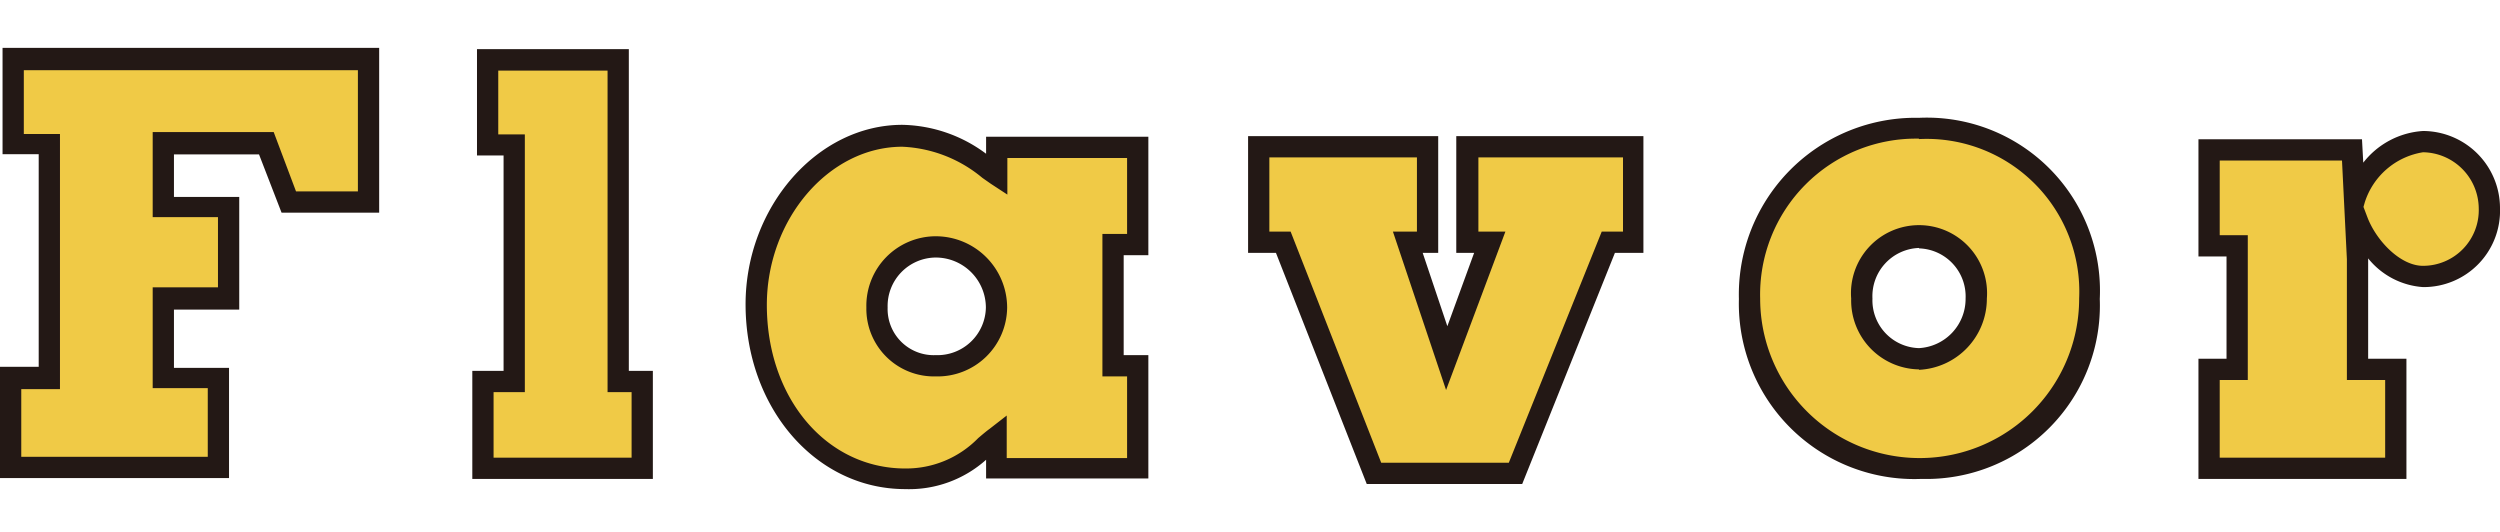
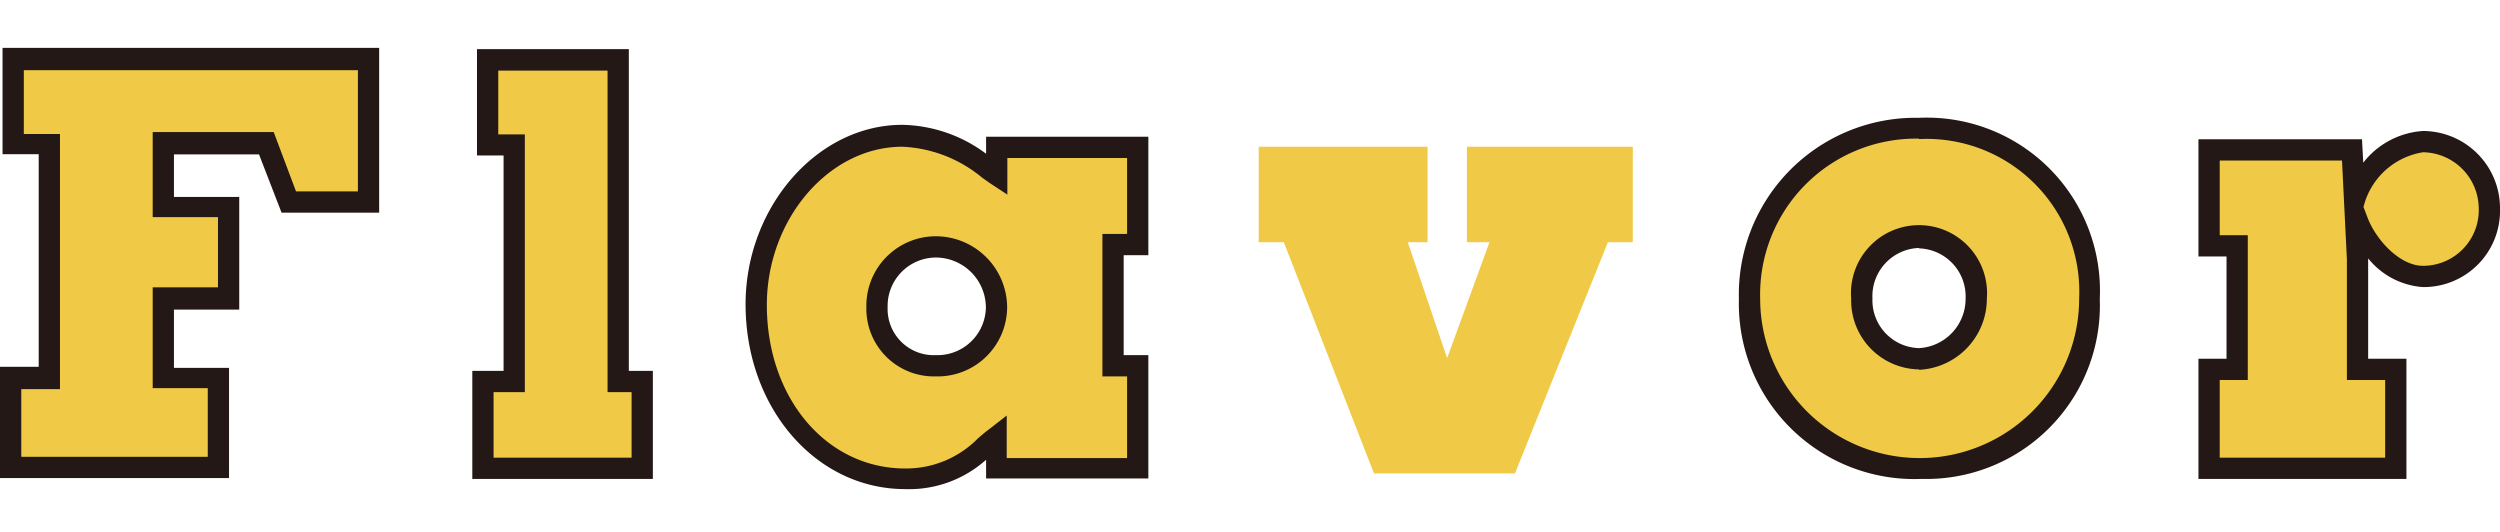
<svg xmlns="http://www.w3.org/2000/svg" viewBox="0 0 117.56 25">
  <defs>
    <style>.cls-1{fill:none;}.cls-2{fill:#f0ca46;}.cls-3{fill:#231815;}</style>
  </defs>
  <g id="レイヤー_2" data-name="レイヤー 2">
    <g id="レイヤー_1-2" data-name="レイヤー 1">
      <rect class="cls-1" x="0.5" width="117.06" height="25" />
      <polygon class="cls-2" points="0.5 17.75 2.32 17.75 2.32 6.76 0.62 6.76 0.62 2.8 17.33 2.8 17.33 9.47 13.58 9.47 12.53 6.76 7.68 6.76 7.68 9.71 10.75 9.71 10.75 14.01 7.68 14.01 7.68 17.75 10.27 17.75 10.27 21.98 0.5 21.98 0.5 17.75" />
      <path class="cls-3" d="M10.77,22.48H0V17.25H1.82v-10H.12v-5H17.83V10H13.24L12.18,7.26h-4v2h3.07v5.3H8.18v2.74h2.59ZM1,21.48H9.77V18.25H7.18V13.51h3.07v-3.3H7.18v-4h5.69L13.92,9h2.91V3.3H1.12v3h1.7v12H1Z" />
      <polygon class="cls-2" points="22.71 22.02 22.71 17.95 24.18 17.95 24.18 6.81 22.93 6.81 22.93 2.82 29.07 2.82 29.07 17.95 30.2 17.95 30.2 22.02 22.71 22.02" />
      <path class="cls-3" d="M30.7,22.52H22.21V17.44h1.47V7.31H22.43v-5h7.14V17.44H30.7Zm-7.49-1H29.7V18.44H28.57V3.32H23.43v3h1.25V18.44H23.21Z" />
      <path class="cls-2" d="M46.87,8.22V6.93h6.62v4.56H52.34V17.2h1.15V22H46.87V20.56c-1.06.82-2,2-4.3,2-3.91,0-7-3.51-7-8.19,0-4.15,3-7.94,6.87-7.94a7.51,7.51,0,0,1,4.44,1.82M44,11.61a2.78,2.78,0,0,0-2.76,2.85A2.69,2.69,0,0,0,44,17.2a2.77,2.77,0,0,0,2.86-2.74A2.86,2.86,0,0,0,44,11.61" />
      <path class="cls-3" d="M42.57,23c-4.21,0-7.51-3.82-7.51-8.69,0-4.57,3.37-8.44,7.37-8.44a6.78,6.78,0,0,1,3.94,1.36V6.43H54V12H52.84V16.7H54v5.8H46.37v-.88A5.43,5.43,0,0,1,42.57,23ZM42.43,6.9c-3.45,0-6.37,3.41-6.37,7.44,0,4.38,2.8,7.69,6.51,7.69A4.73,4.73,0,0,0,46,20.6c.18-.15.35-.3.53-.43l.81-.63v2H53V17.7H51.84V11H53V7.43H47.37V9.15l-.78-.51-.4-.28A6.29,6.29,0,0,0,42.43,6.9ZM44,17.7a3.18,3.18,0,0,1-3.26-3.24A3.27,3.27,0,0,1,44,11.11a3.36,3.36,0,0,1,3.36,3.35A3.27,3.27,0,0,1,44,17.7Zm0-5.59a2.28,2.28,0,0,0-2.26,2.35A2.17,2.17,0,0,0,44,16.7a2.28,2.28,0,0,0,2.36-2.24A2.36,2.36,0,0,0,44,12.11Z" />
      <polygon class="cls-2" points="59.19 6.9 67.13 6.9 67.13 11.39 66.2 11.39 68.05 16.84 70.04 11.39 68.98 11.39 68.98 6.9 76.78 6.9 76.78 11.39 75.61 11.39 71.24 22.26 64.61 22.26 60.37 11.39 59.19 11.39 59.19 6.9" />
-       <path class="cls-3" d="M71.58,22.76H64.27L60,11.89H58.69V6.4h8.94v5.49H66.9l1.16,3.45,1.26-3.45h-.84V6.4h8.8v5.49H75.94Zm-6.63-1h6l4.37-10.87h1V7.4h-6.8v3.49h1.27L68,18.34,65.5,10.89h1.13V7.4H59.69v3.49h1Z" />
      <path class="cls-2" d="M82.27,14.06a7.8,7.8,0,0,1,8-8,7.66,7.66,0,0,1,8,8,8,8,0,0,1-16,0m8-2.88a2.75,2.75,0,0,0-2.68,2.88,2.75,2.75,0,0,0,2.68,2.83,2.83,2.83,0,0,0,2.69-2.83,2.76,2.76,0,0,0-2.69-2.88" />
      <path class="cls-3" d="M90.36,22.52a8.25,8.25,0,0,1-8.59-8.46,8.31,8.31,0,0,1,8.47-8.52,8.14,8.14,0,0,1,8.5,8.52A8.16,8.16,0,0,1,90.36,22.52Zm-.12-16a7.33,7.33,0,0,0-7.47,7.52,7.49,7.49,0,0,0,15,0A7.18,7.18,0,0,0,90.24,6.54Zm0,10.85a3.24,3.24,0,0,1-3.19-3.33,3.2,3.2,0,1,1,6.38,0A3.35,3.35,0,0,1,90.24,17.39Zm0-5.71a2.27,2.27,0,0,0-2.19,2.38,2.25,2.25,0,0,0,2.19,2.33,2.32,2.32,0,0,0,2.19-2.33A2.26,2.26,0,0,0,90.24,11.68Z" />
      <path class="cls-2" d="M103.88,7.05h6.72l.12,2.33a3.9,3.9,0,0,1,3.22-2.72,3.15,3.15,0,0,1,3.12,3.12A3.11,3.11,0,0,1,113.94,13c-1.28,0-2.57-1.3-3.08-2.59v7h1.8V22h-8.78V17.37h1.32V11.56h-1.32Z" />
      <path class="cls-3" d="M113.16,22.52h-9.78V16.87h1.32V12.06h-1.32V6.55h7.69l.06,1.1a3.87,3.87,0,0,1,2.81-1.49,3.63,3.63,0,0,1,3.62,3.62,3.59,3.59,0,0,1-3.62,3.72,3.63,3.63,0,0,1-2.58-1.35v4.72h1.8Zm-8.78-1h7.78V17.87h-1.8V12.19l-.23-4.64h-5.75v3.51h1.32v6.81h-1.32Zm6.76-11.79.19.5c.42,1.09,1.54,2.27,2.61,2.27a2.62,2.62,0,0,0,2.62-2.72,2.66,2.66,0,0,0-2.62-2.62,3.44,3.44,0,0,0-2.74,2.36Z" />
    </g>
  </g>
</svg>